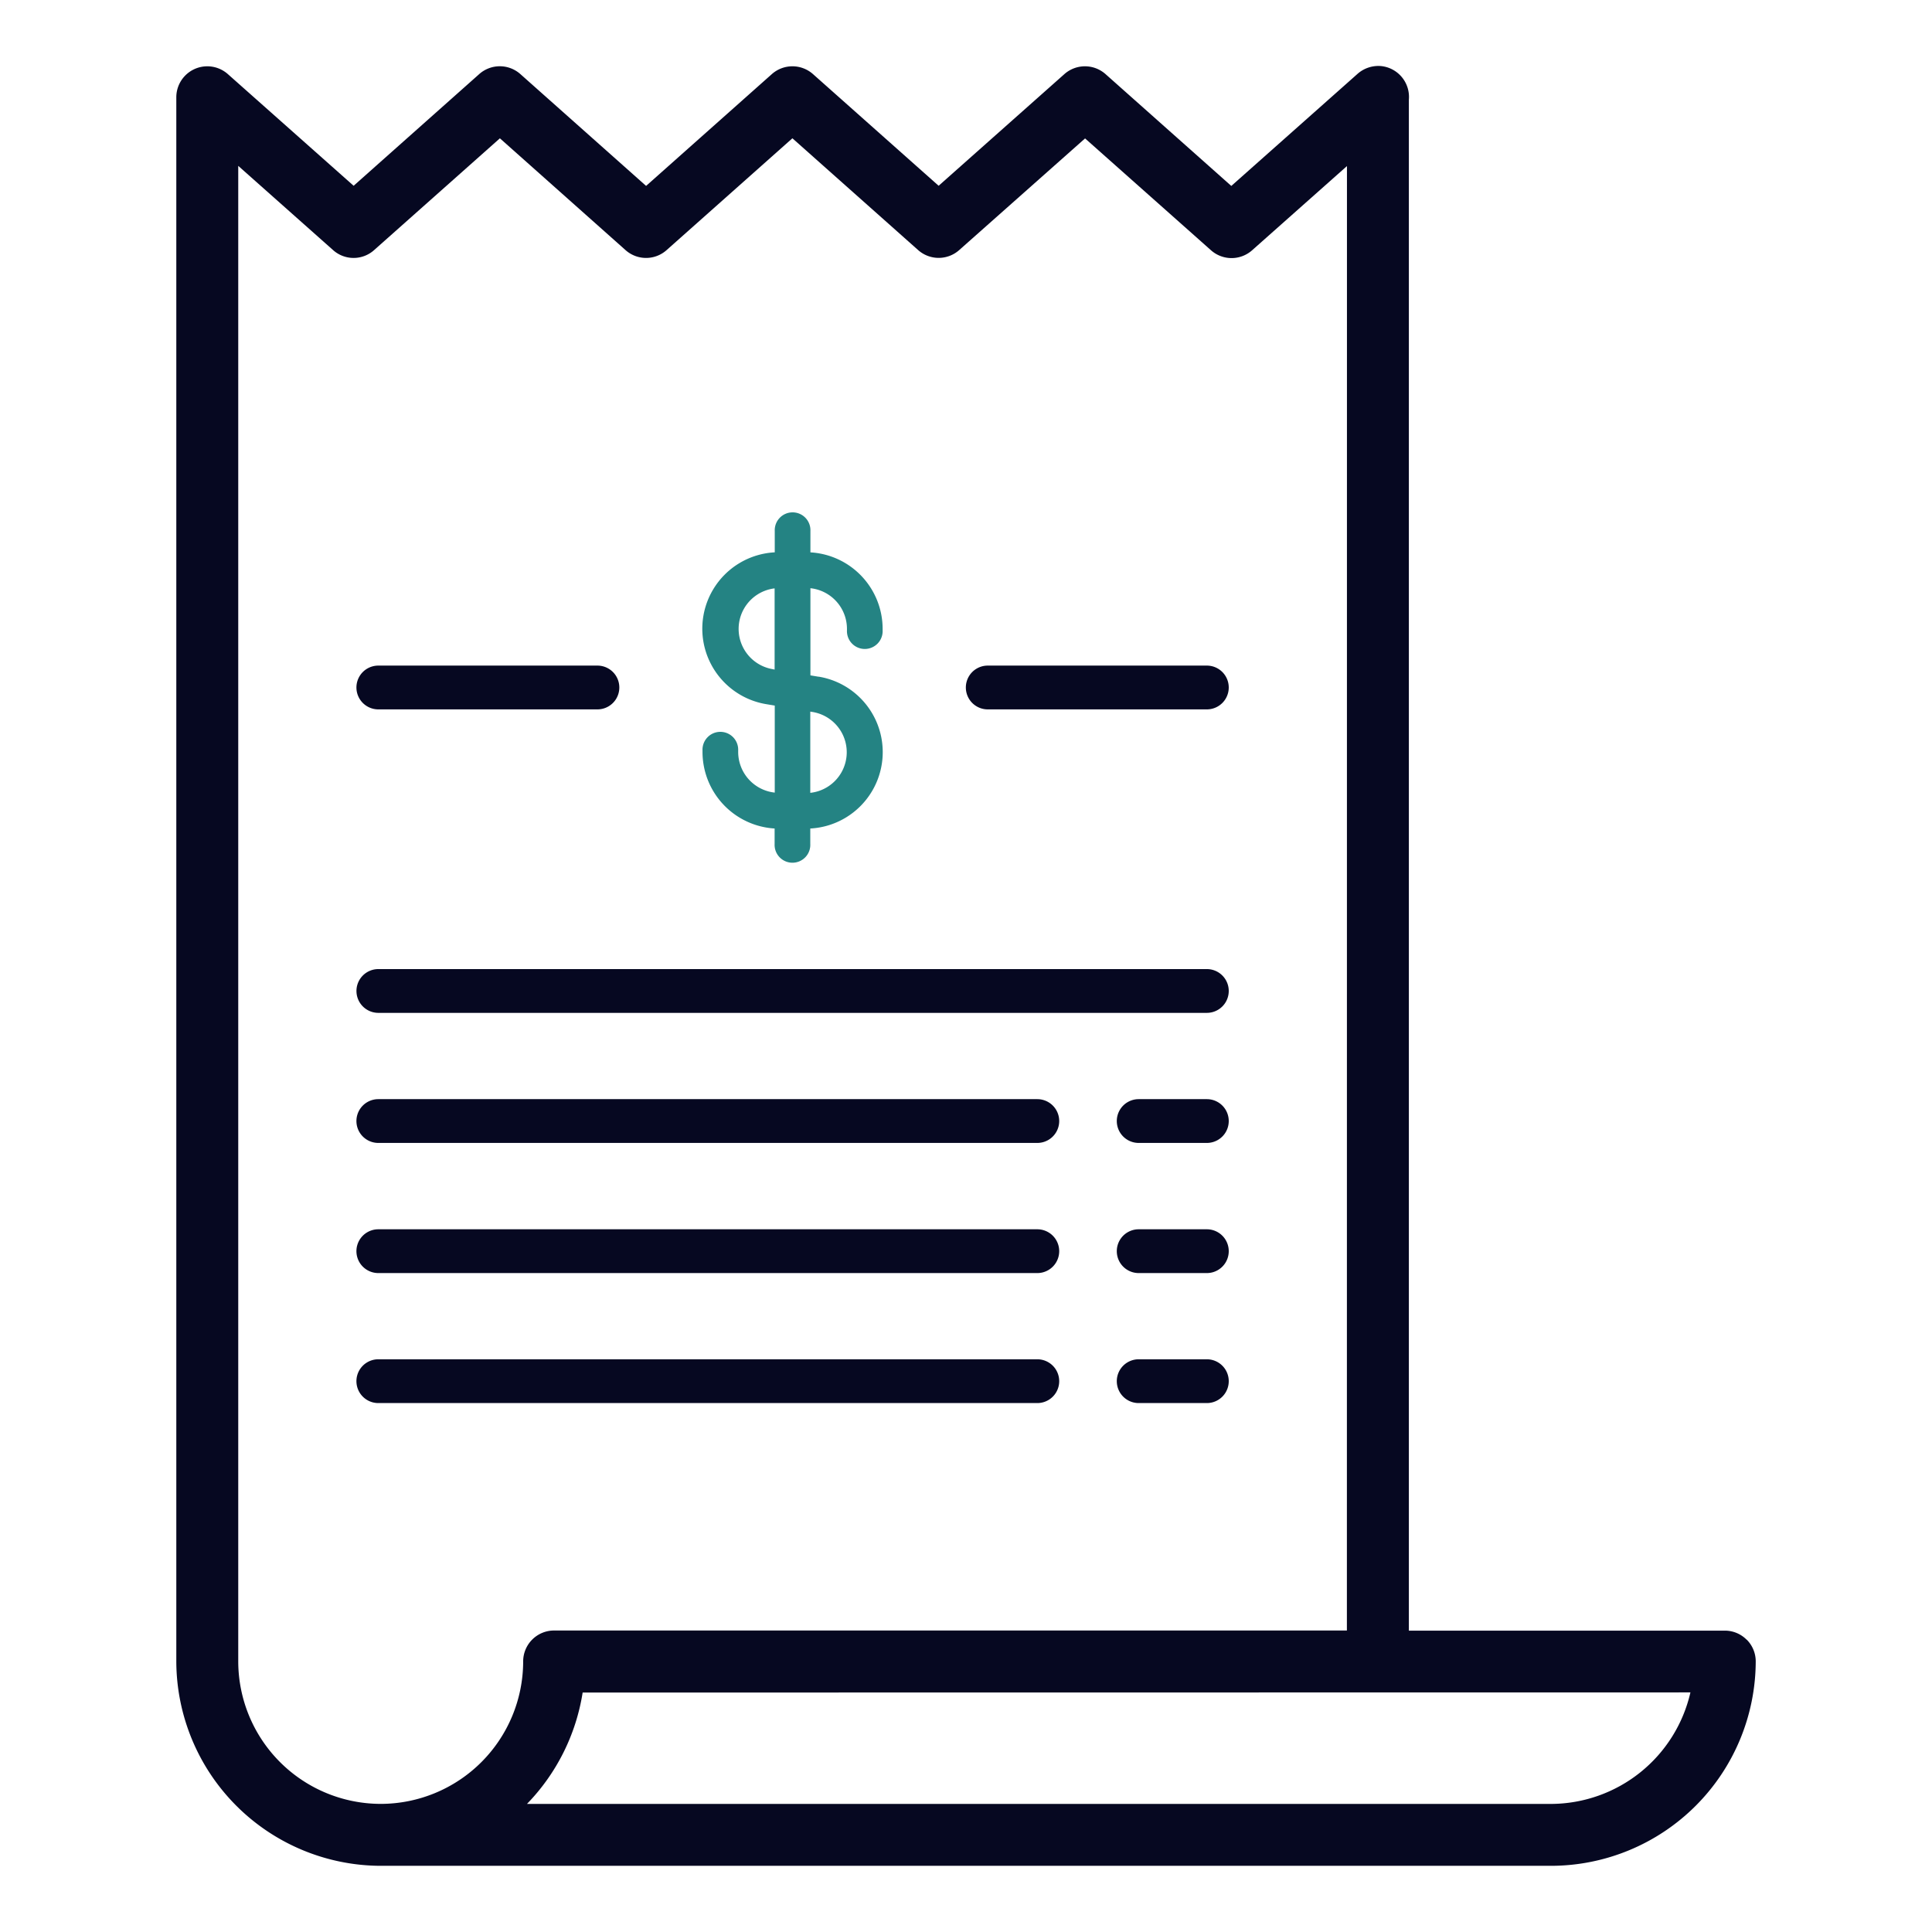
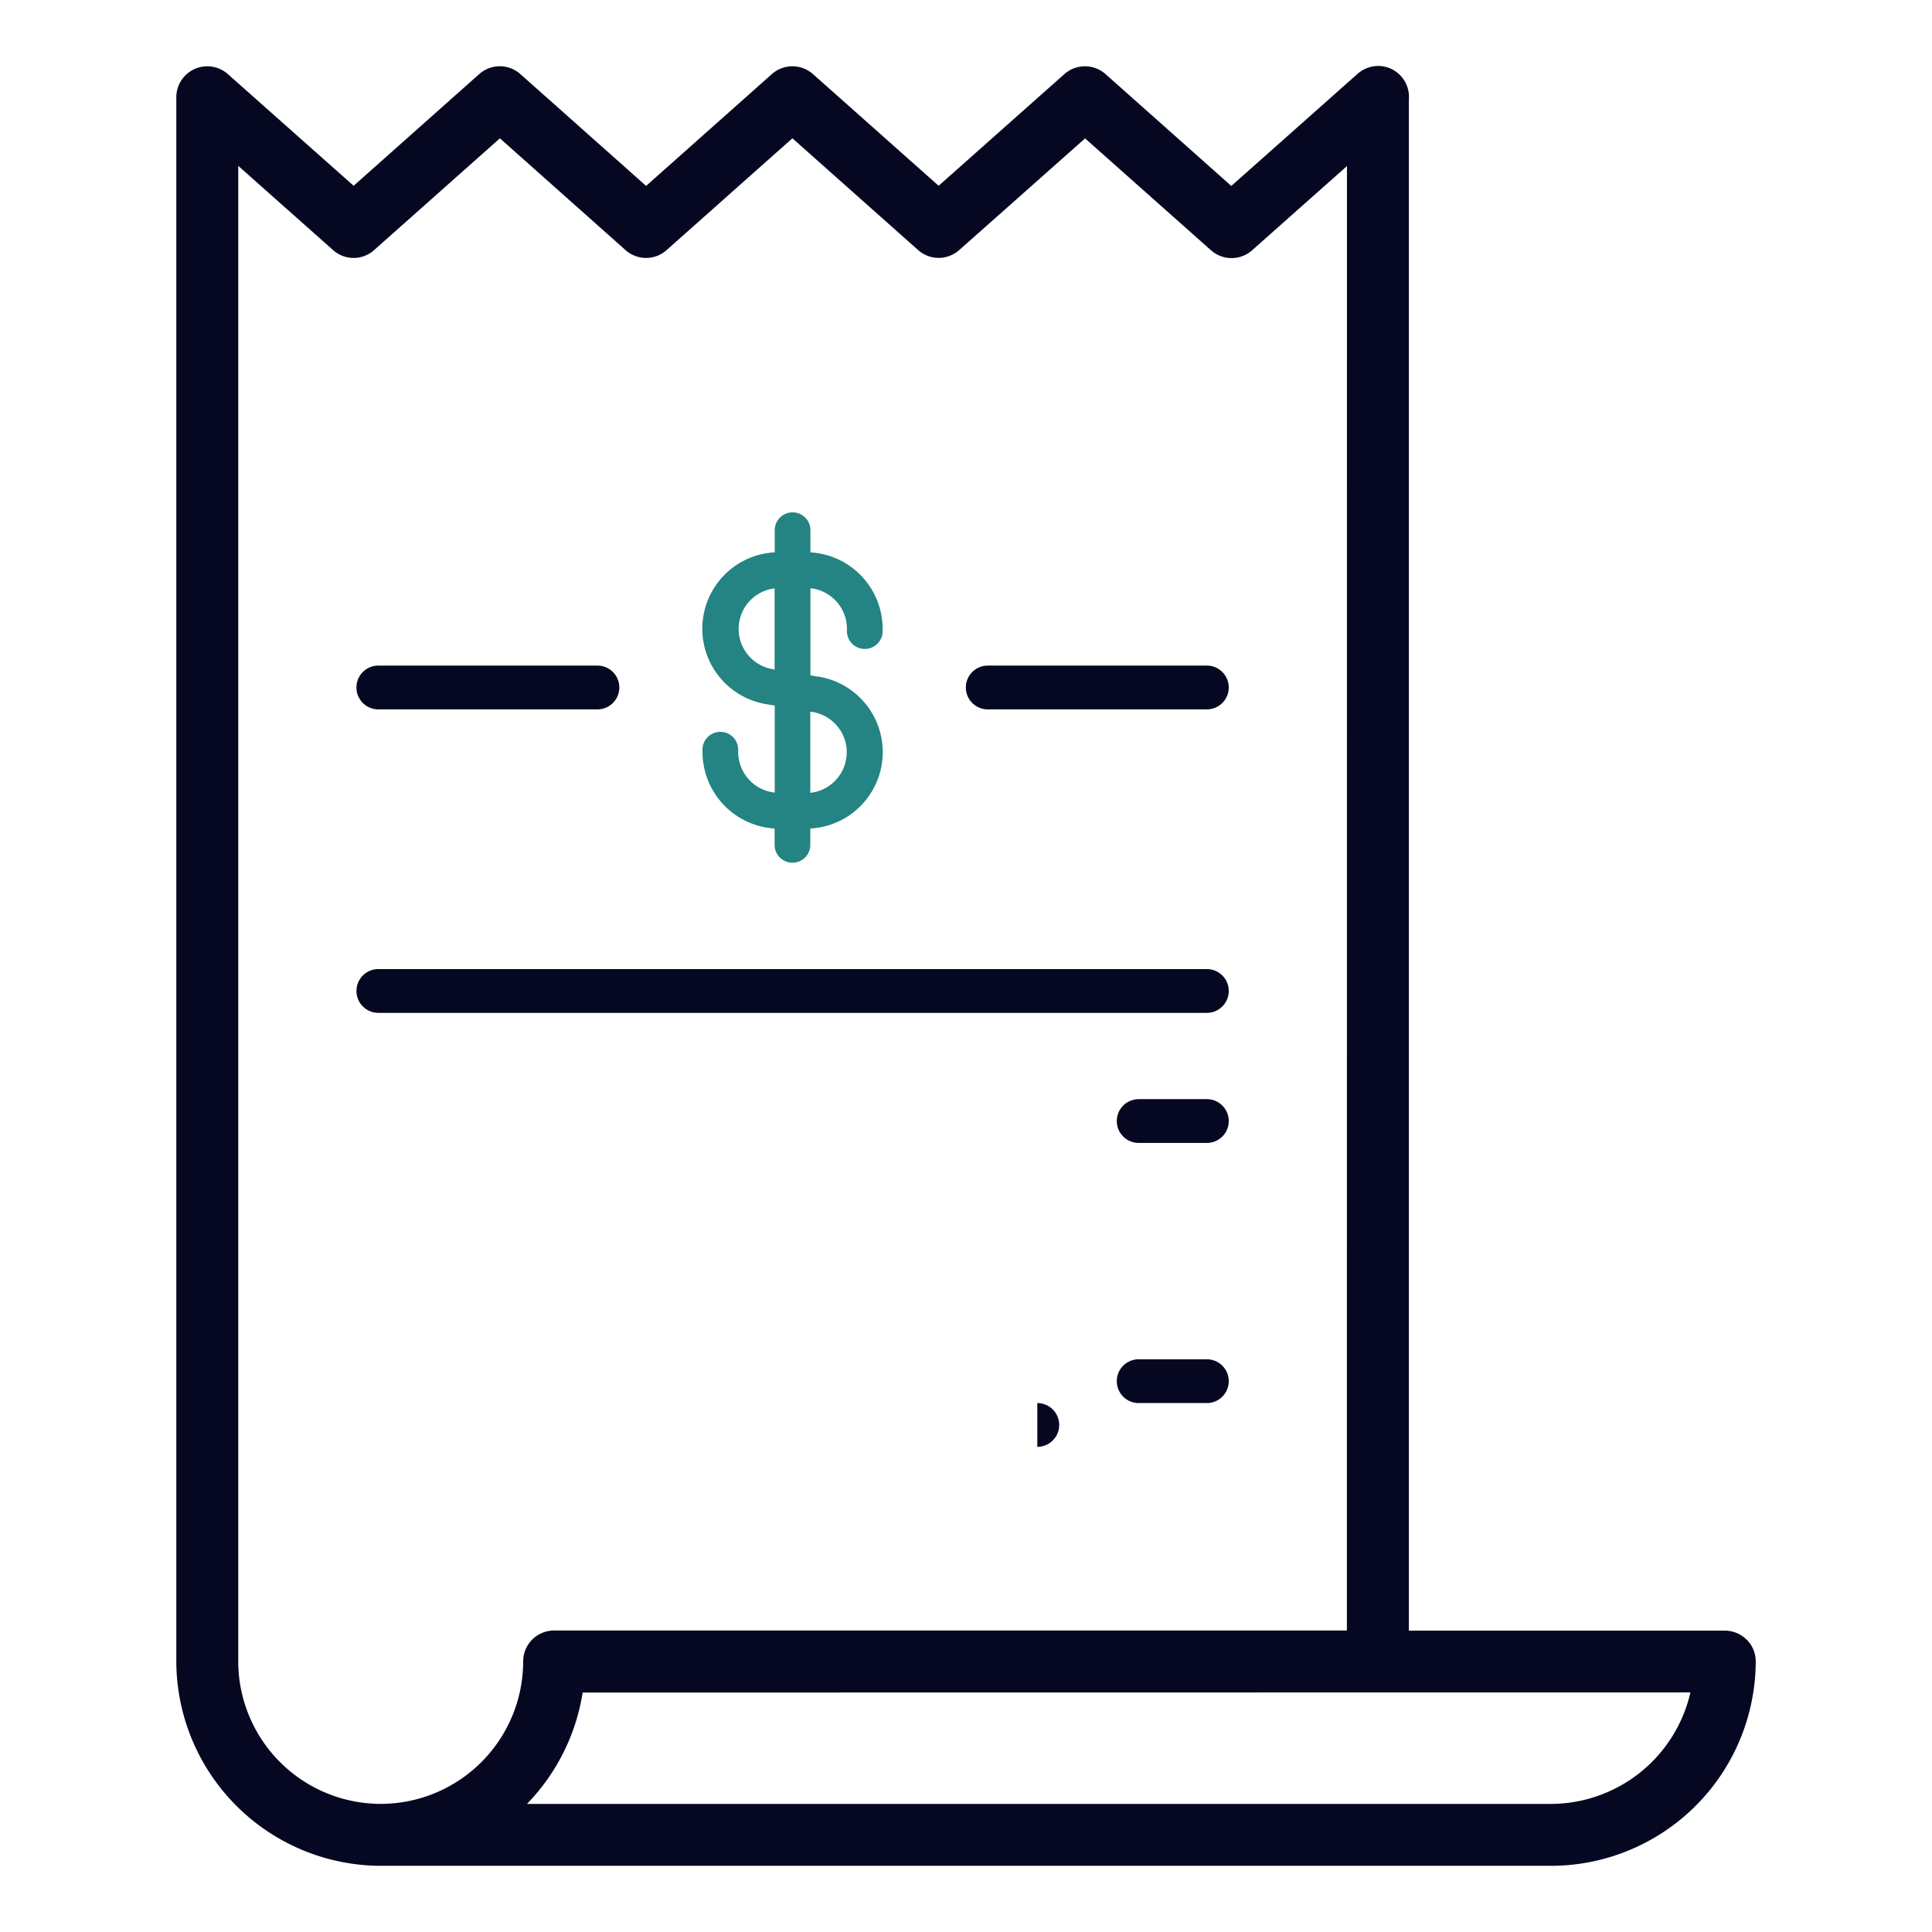
<svg xmlns="http://www.w3.org/2000/svg" width="57.365" height="57.365" viewBox="0 0 57.365 57.365">
  <defs>
    <clipPath id="clip-path">
      <rect id="Rectangle_10282" data-name="Rectangle 10282" width="57.365" height="57.365" transform="translate(0 0)" fill="#060821" />
    </clipPath>
  </defs>
  <g id="Group_23222" data-name="Group 23222" transform="translate(0 0)">
    <g id="Group_22952" data-name="Group 22952" clip-path="url(#clip-path)">
      <path id="Path_160608" data-name="Path 160608" d="M24.31,20.094l-.247-.041V17.465a1.215,1.215,0,0,1,1.085,1.206v.045a.53.53,0,1,0,1.059,0v-.045a2.276,2.276,0,0,0-2.144-2.27v-.635a.53.53,0,1,0-1.059,0V16.4a2.271,2.271,0,0,0-.247,4.509l.247.041v2.584a1.216,1.216,0,0,1-1.086-1.206v-.045a.53.53,0,1,0-1.059,0v.046A2.278,2.278,0,0,0,23,24.6v.463a.53.53,0,1,0,1.059,0V24.6a2.271,2.271,0,0,0,.247-4.509m-.247,1.038.073.012a1.212,1.212,0,0,1-.073,2.4Zm-1.132-1.263A1.212,1.212,0,0,1,23,17.47v2.411Z" fill="#248383" />
      <path id="Path_160609" data-name="Path 160609" d="M35.834,30.074h-24.6a.65.65,0,1,1,0-1.3h24.6a.65.65,0,1,1,0,1.3" fill="#060821" />
-       <path id="Path_160610" data-name="Path 160610" d="M30.8,33.936H11.233a.65.65,0,1,1,0-1.3H30.8a.65.65,0,1,1,0,1.3" fill="#060821" />
      <path id="Path_160611" data-name="Path 160611" d="M35.834,33.936H33.81a.65.65,0,1,1,0-1.3h2.024a.65.65,0,1,1,0,1.3" fill="#060821" />
-       <path id="Path_160612" data-name="Path 160612" d="M30.8,37.8H11.233a.65.65,0,1,1,0-1.3H30.8a.65.65,0,1,1,0,1.3" fill="#060821" />
-       <path id="Path_160613" data-name="Path 160613" d="M35.834,37.8H33.81a.65.65,0,1,1,0-1.3h2.024a.65.65,0,1,1,0,1.3" fill="#060821" />
-       <path id="Path_160614" data-name="Path 160614" d="M30.8,41.66H11.233a.65.65,0,1,1,0-1.3H30.8a.65.65,0,1,1,0,1.3" fill="#060821" />
+       <path id="Path_160614" data-name="Path 160614" d="M30.8,41.66H11.233H30.8a.65.65,0,1,1,0,1.3" fill="#060821" />
      <path id="Path_160615" data-name="Path 160615" d="M35.834,41.66H33.81a.65.65,0,1,1,0-1.3h2.024a.65.65,0,1,1,0,1.3" fill="#060821" />
      <path id="Path_160616" data-name="Path 160616" d="M51.863,48.688a.91.91,0,0,0-.651-.271h-9.38V2.961a.921.921,0,0,0-.834-1A.934.934,0,0,0,40.3,2.2l-3.74,3.321L32.825,2.2a.921.921,0,0,0-1.221,0L27.87,5.516,24.139,2.2a.921.921,0,0,0-1.221,0l-3.734,3.32L15.451,2.2a.919.919,0,0,0-1.222,0L10.5,5.516,6.765,2.2a.92.92,0,0,0-1.53.687V49.336A6.087,6.087,0,0,0,11.3,55.4H46.062a6.086,6.086,0,0,0,6.069-6.067.912.912,0,0,0-.268-.649m-1.671,1.567a4.262,4.262,0,0,1-4.13,3.311H15.647A6.106,6.106,0,0,0,17.3,50.255Zm-10.2-1.838H16.452a.918.918,0,0,0-.918.919,4.235,4.235,0,0,1-4.23,4.229h0a4.236,4.236,0,0,1-4.23-4.229l0-44.407,2.815,2.5a.913.913,0,0,0,1.22,0l3.734-3.318,3.729,3.318a.916.916,0,0,0,1.222,0l3.734-3.319,3.733,3.319a.918.918,0,0,0,1.22,0L32.218,4.11l3.739,3.321a.919.919,0,0,0,1.221,0l2.816-2.5Z" fill="#060821" />
      <path id="Path_160617" data-name="Path 160617" d="M35.834,21.063H29.328a.65.65,0,1,1,0-1.3h6.506a.65.65,0,1,1,0,1.3" fill="#060821" />
      <path id="Path_160618" data-name="Path 160618" d="M17.739,21.063H11.233a.65.65,0,0,1,0-1.3h6.506a.65.65,0,0,1,0,1.3" fill="#060821" />
    </g>
  </g>
</svg>